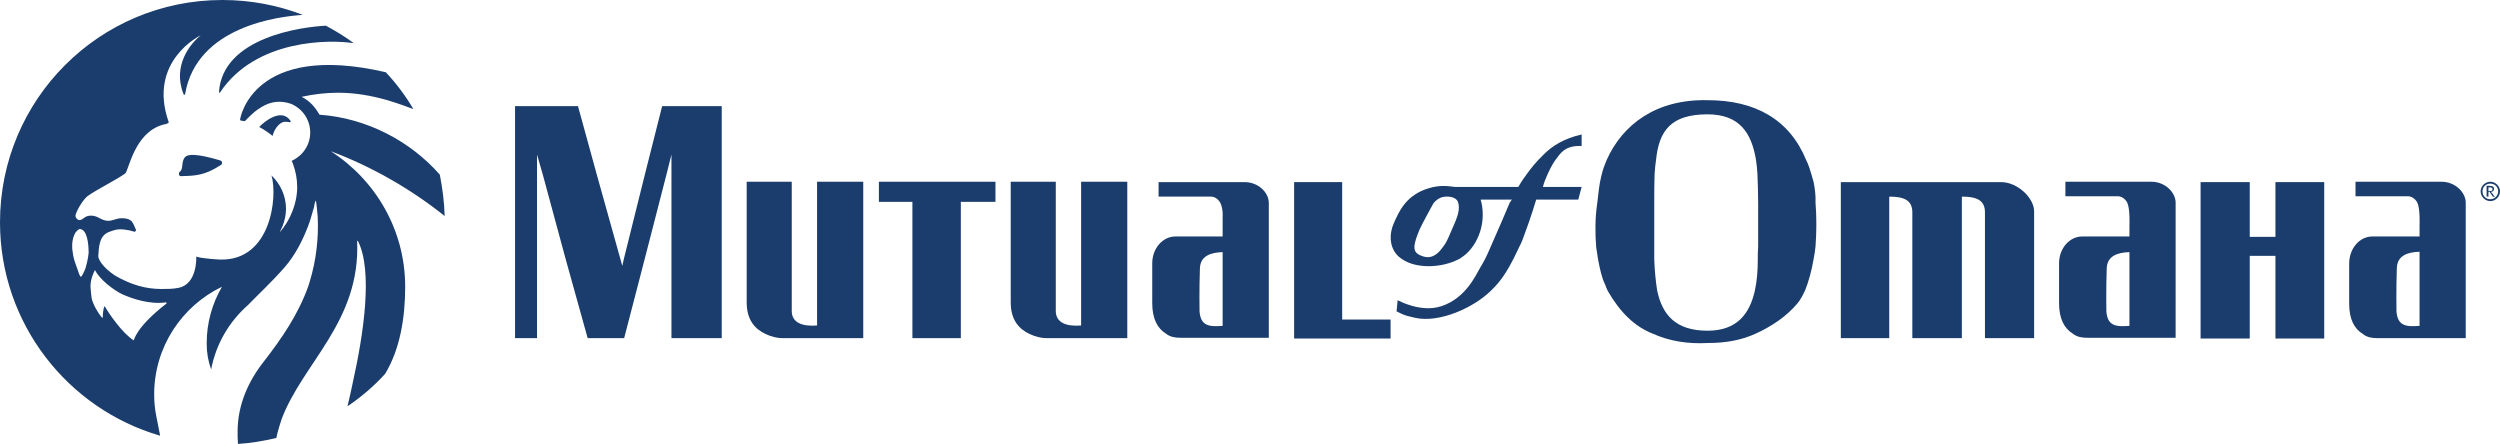
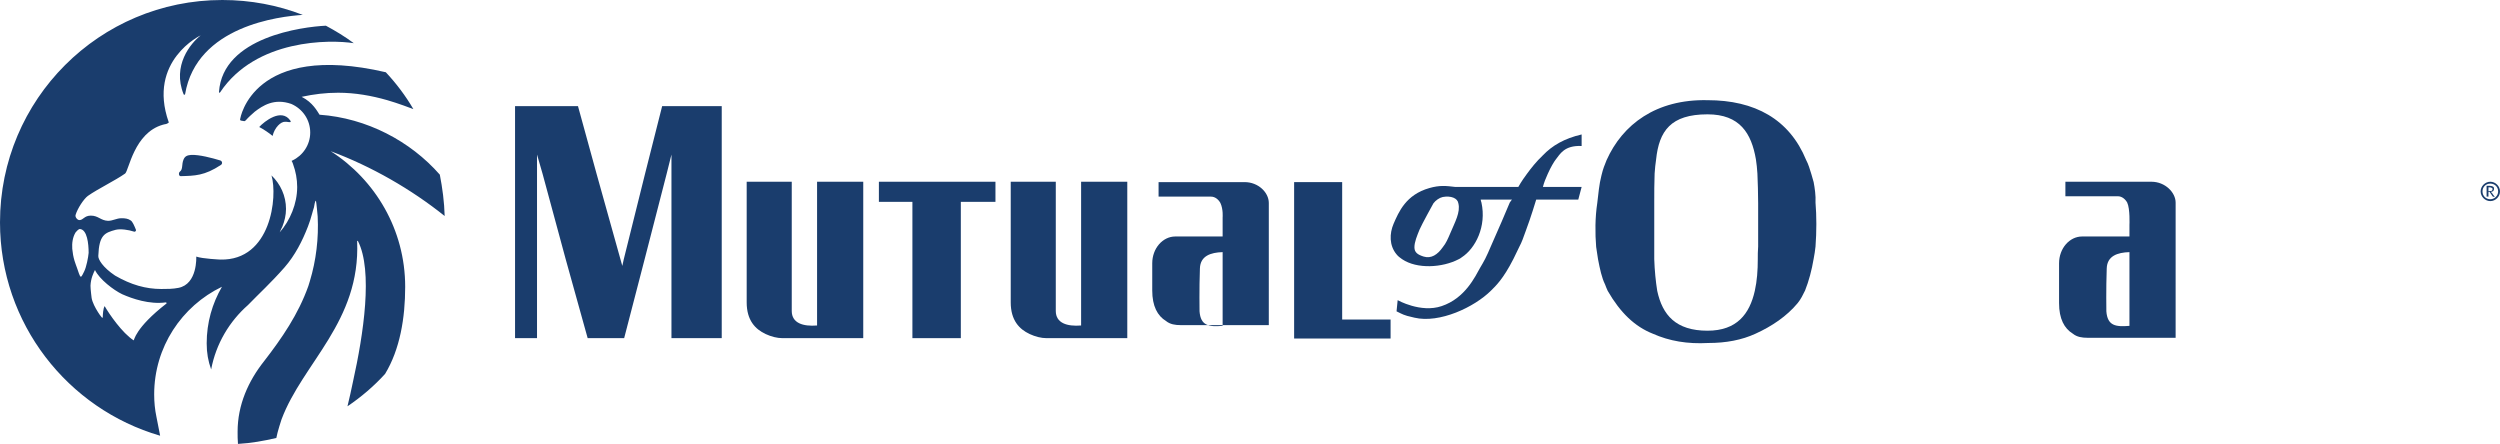
<svg xmlns="http://www.w3.org/2000/svg" version="1.1" id="Layer_1" x="0px" y="0px" viewBox="0 0 671.3 119.2" style="enable-background:new 0 0 671.3 119.2;" xml:space="preserve">
  <style type="text/css"> .st0{fill:#1A3D6D;} </style>
  <g>
    <g>
      <path class="st0" d="M95,11.6c-2.4-1.8-4.9-3.3-7.5-4.7c-6.2,0.3-27.7,3-28.7,17.8c0,0.2,0.2,0.3,0.3,0.1 C68.7,10.4,88.7,10.6,95,11.6z" />
      <path class="st0" d="M51.3,41.6c-1,0.1-1.6,0.3-2,1.2c-0.6,1.4-0.1,2.6-1,3.3c-0.4,0.3-0.3,1.2,0.2,1.2c3.8-0.1,6.4-0.1,10.8-3 c0.5-0.3,0.4-1-0.1-1.2C56.9,42.4,53.5,41.5,51.3,41.6z" />
      <path class="st0" d="M76.6,32.7c0.1,0,0.2,0,0.3,0c0.8,0.1,1.5,0.3,1-0.4c0,0,0,0,0,0c-2.4-3.3-6.9,0.3-8.3,1.8l0,0 c1.3,0.7,2.5,1.5,3.6,2.4C73.7,34.3,75.4,32.6,76.6,32.7z" />
      <path class="st0" d="M108.8,77c0-15.3-8-28.7-20-36.4l0,0c11,4.1,21.6,10.2,30.6,17.4c-0.1-3.8-0.6-7.5-1.3-11.1 c-7.9-9-19.6-15.2-32.3-16.1C85.2,29.9,84,27.5,81,26c3.2-0.7,6.4-1.1,9.8-1.1c4.6,0,9,0.8,13.2,2c2.8,0.8,6.5,2.2,7,2.4 c-2.1-3.6-4.6-6.9-7.4-9.9c-35.8-8.3-39.1,12.5-39.1,12.5c-0.1,0.2,0,0.5,0.3,0.5c0.2,0,0.4,0.1,0.6,0.1c0.2,0.1,0.4,0,0.6-0.2 c0.7-0.8,1.6-1.6,2.4-2.3c2.1-1.6,5.2-3.7,9.8-2.1c3,1.3,5.1,4.2,5.1,7.7c0,3.3-2,6.2-4.8,7.5l-0.2,0.1c0.2,0.3,0.3,0.6,0.4,0.9 c0.7,1.9,1.1,4,1.1,6.1c0,4.5-1.9,9-4.7,12.2c0.1-0.1,0.3-0.8,0.7-1.5c0.6-1.5,1-3.1,1-4.8c0-3.5-1.5-6.7-3.9-9 c1.7,5.7-0.1,22.9-13.7,22.6c0,0-4.8-0.2-6.5-0.8c0,0,0.4,7.4-4.8,8.4c-1.5,0.3-3,0.3-4.6,0.3c-4.1,0-8.1-1.1-12.4-3.6 c-3.3-2.2-4.6-4.4-4.5-5.3c0.2-5.6,1.7-6.2,4.7-7c1.3-0.3,3.4,0,4.9,0.5c0.3,0.1,0.6-0.2,0.5-0.5c-0.4-1-0.9-2.2-1.4-2.5 c-0.7-0.5-1.5-0.6-2.5-0.6c-1.3,0-2.3,0.7-3.6,0.7c-2-0.1-2.6-1.4-4.6-1.4c-1.8,0-2,1.2-3.1,1.2c-0.5,0-1.2-0.8-1-1.4 c0.5-1.7,2.2-4.3,3.3-5.1c2.7-1.9,7.3-4.1,10-6c1-0.8,2.4-10.9,10.1-13.1c0.6-0.2,1-0.1,1.5-0.5c0.1,0,0.1-0.1,0.1-0.2 C39.5,16.3,54,9.4,53.9,9.5c-2.7,2.1-7.7,8.1-4.6,15.8c0.1,0.2,0.3,0.2,0.4,0C52.8,6.9,75.2,4.4,81.3,4c-6.7-2.6-14-4-21.6-4 C26.7,0,0,26.7,0,59.7c0,27.2,18.2,50.1,43,57.3l-1-5.1c-0.4-1.9-0.6-3.9-0.6-6c0-12.7,7.4-23.7,18.2-28.9 c-2.6,4.5-4.1,9.6-4.1,15.2c0,2.6,0.4,4.8,1.2,7c1.3-6.9,4.9-12.9,9.9-17.3c3-3.1,6.1-5.9,9.8-10.1c2.8-3.2,4.8-7.1,6.3-11 c0.4-1.1,0.8-2.2,1.1-3.4c0.2-0.6,0.3-1.2,0.5-1.7c0.1-0.6,0.3-1.8,0.5-1.8c0.1,0,0.2,1.3,0.3,2.1c0.1,0.6,0.1,1.5,0.2,2.1 c0.3,5.8-0.4,11.8-2.1,17.4c-0.1,0.4-0.3,0.9-0.4,1.3c-2.7,7.6-7.1,14-11.9,20.2c-4.2,5.3-7.1,11.7-7.1,18.9c0,1,0,2.3,0.1,3.3 c3.5-0.2,6.9-0.8,10.3-1.6c0.3-1.7,1.4-5,1.4-5c5.7-15.2,21.2-26.2,20.3-47.8c0-0.1,0.2-0.2,0.2-0.1c4.1,8,1.5,25.1-1.3,37.7 c0,0,0,0,0,0c-0.5,2.4-1,4.7-1.5,6.7c3.7-2.5,7.1-5.4,10.1-8.7C107.4,93.8,108.8,85.4,108.8,77z M22.6,72.9 c-0.3,0.5-0.6,1.4-0.9,1.4c-0.3,0-0.7-1.5-1-2.3c-0.2-0.6-0.5-1.3-0.7-2c-0.3-1-0.5-2.1-0.6-3.2c-0.1-1.5,0.1-3.1,0.9-4.4 c0.1-0.1,0.8-1,1.2-0.9c1.9,0.2,2.3,3.9,2.3,6.4C23.7,69.1,23.2,71.7,22.6,72.9z M44.7,81.5c-8.5,6.6-8.7,10-8.8,9.9c0,0,0,0,0,0 c0,0,0,0,0,0c-3.1-2-6.6-7.1-7.8-9.2c-0.4,0.6-0.5,2.3-0.5,2.9c0,0.1,0,0.4-0.3,0.1c-0.4-0.5-0.7-0.9-1-1.4 c-0.7-1.1-1.5-2.6-1.7-3.8c0,0-0.3-2.3-0.3-3.3c0.1-2,0.8-3.4,1.2-4.2c1.2,2.5,5,5.4,7.3,6.5c2.7,1.2,7.3,2.8,11.7,2.2 C44.7,81.2,44.8,81.4,44.7,81.5z" />
    </g>
    <g>
      <g>
        <g>
          <g>
            <polygon class="st0" points="360.4,69.6 360.4,48.9 347.5,48.9 347.5,69.6 347.5,90.9 373.4,90.9 373.4,85.8 360.4,85.8 " />
            <polygon class="st0" points="236,54.2 245,54.2 245,69.3 245,90.8 258,90.8 258,69.6 258,54.2 267.3,54.2 267.3,48.8 236,48.8 " />
            <path class="st0" d="M219.4,69.6v17.8c-3.7,0.3-6.8-0.6-6.8-3.9V69.6V48.8h-12.1v20.8v8.5v3.1c0,4.8,2.3,7.2,5.1,8.5 c1.5,0.7,3.1,1.1,4.5,1.1h21.7v-1.1V69.6V48.8h-12.4L219.4,69.6L219.4,69.6z" />
-             <path class="st0" d="M334.2,48.9h-23.1v3.9h14.1c1.1,0,2,0.8,2.5,1.7c0.8,1.7,0.6,3.9,0.6,3.9v5.1h-12.7 c-3.4,0-6.2,3.2-6.2,7.2v0.8v6.5v3.4c0,4.2,1.4,6.8,3.7,8.2c1.1,0.9,2.5,1.1,3.9,1.1h23.7v-1.1V71.7V56.5v-2 C340.7,51.7,337.9,48.9,334.2,48.9z M328.3,87.5c-3.7,0.3-5.9,0-6.2-3.9c0,0-0.1-6.1,0.1-11.5c0.1-3.4,2.9-4.3,6.1-4.4v4V87.5z " />
+             <path class="st0" d="M334.2,48.9h-23.1v3.9h14.1c1.1,0,2,0.8,2.5,1.7c0.8,1.7,0.6,3.9,0.6,3.9v5.1h-12.7 c-3.4,0-6.2,3.2-6.2,7.2v0.8v6.5c0,4.2,1.4,6.8,3.7,8.2c1.1,0.9,2.5,1.1,3.9,1.1h23.7v-1.1V71.7V56.5v-2 C340.7,51.7,337.9,48.9,334.2,48.9z M328.3,87.5c-3.7,0.3-5.9,0-6.2-3.9c0,0-0.1-6.1,0.1-11.5c0.1-3.4,2.9-4.3,6.1-4.4v4V87.5z " />
            <path class="st0" d="M290.3,69.6v17.8c-3.7,0.3-6.8-0.6-6.8-3.9V69.6V48.8h-12.1v20.8v8.5v3.1c0,4.8,2.3,7.2,5.1,8.5 c1.5,0.7,3.1,1.1,4.5,1.1h21.7v-1.1V69.6V48.8h-12.4L290.3,69.6L290.3,69.6z" />
-             <path class="st0" d="M537.3,48.9h-43V57v12.6v21.2h13V69.7V57v-4.2c3.7,0,6.2,0.8,6.2,4.2v12.6v21.2h13.3v-1.1V69.7V57v-4.2 c3.7,0,6.2,0.8,6.2,4.2v12.6v21.2h13.2V69.7V56.7C546.2,53.3,541.9,48.9,537.3,48.9z" />
            <path class="st0" d="M487,48.9c-0.2-0.7-0.4-1.4-0.6-2.1v0c-0.4-1.3-0.8-2.7-1.4-3.8c-4.5-11-13.8-16.1-26.5-16.1 c-13.8-0.3-22.8,6.5-27.1,16.1c-0.5,1.2-1,2.5-1.3,3.8h0c0,0.1-0.1,0.3-0.1,0.4c-0.6,2.3-0.8,4.8-1.1,7.3 c-0.6,3.9-0.6,8.2-0.3,11.8c0.2,1.1,0.3,2.2,0.5,3.3h0c0.5,2.6,1,5,1.9,6.8c0.2,0.5,0.4,1.1,0.7,1.7c3.4,5.9,7.3,9.6,12.1,11.5 c4.5,2,9.3,2.8,14.9,2.5c4.8,0,9-0.8,12.7-2.5c4.4-2,8.4-4.7,11.3-8.2c0.9-1.1,1.4-2.2,2-3.4c1-2.5,1.8-5.5,2.3-8.5v0 c0.2-1.1,0.4-2.2,0.5-3.3c0.3-4,0.3-8.2,0-11.8C487.6,52.5,487.3,50.5,487,48.9z M472,69.6c0,3-0.2,5.8-0.8,8.5 c-1.4,6.2-4.8,10.7-12.7,10.7c-8.5,0-12.1-4.2-13.5-10.7c-0.4-2.5-0.7-5.4-0.8-8.5v0c0-1.1,0-2.2,0-3.3v-6.8v-5.1 c0-2.7,0-5.3,0.1-7.8c0.1-1.3,0.2-2.6,0.4-3.8c0.8-7.6,3.9-12.1,13.8-12.1c8.7,0,11.8,5.1,13,12.1c0.2,1.2,0.3,2.4,0.4,3.8v0 c0.1,2.5,0.2,5.2,0.2,8v4.8v6.8C472,67.4,472,68.5,472,69.6L472,69.6L472,69.6z" />
            <polygon class="st0" points="173.2,46.7 167.5,69.6 167.1,71.4 166.6,69.6 160.2,46.7 155.2,28.5 138.3,28.5 138.3,46.7 138.3,69.6 138.3,90.8 144.2,90.8 144.2,69.6 144.2,46.7 144.2,41.5 145.7,46.7 151.9,69.6 157.8,90.8 167.6,90.8 173.1,69.6 179,46.7 180.3,41.5 180.3,46.7 180.3,69.6 180.3,90.8 193.8,90.8 193.8,69.6 193.8,46.7 193.8,28.5 177.8,28.5 " />
            <path class="st0" d="M410,46.7L410,46.7c-1.5,2-2.3,3.5-2.3,3.5h-16.9c-2.5-0.3-4.2-0.5-7,0.3c-6.3,1.8-8.2,6.4-9.6,9.6 c-1.1,2.6-1.2,5.8,0.8,8.2c0.4,0.5,0.9,0.9,1.5,1.3h0c4,2.7,10.8,2.3,15.2,0v0c0.3-0.1,0.5-0.3,0.8-0.5 c3.7-2.4,6.7-8.3,5.3-14.7c-0.1-0.3-0.2-0.6-0.2-0.8h8.4c0,0-0.3,0.3-0.6,0.8c-0.9,2.2-3.1,7.3-5.1,11.8 c-0.5,1.2-1,2.3-1.5,3.3v0c-0.5,0.9-0.9,1.7-1.3,2.3c-1.4,2.5-4.1,8.3-10.4,10.4c-5.6,1.9-11.8-1.6-11.8-1.6l-0.3,3 c1,0.5,1.4,0.7,1.9,0.9c0.5,0.2,1.1,0.4,2.9,0.8c6.7,1.6,16.1-2.8,20.6-7.3c1.2-1.2,3.2-3,6-8.5v0c0.5-1,1-2.1,1.6-3.3 c0.6-1.1,1.1-2.5,1.7-4.2c1.4-3.7,2.8-8.4,2.8-8.4h11.3l0.9-3.4h-10.4c0.3-1.2,0.8-2.4,1.3-3.5h0c0.8-1.8,1.7-3.3,2.1-3.8 c1.2-1.5,2.3-3.9,7-3.7v-3.1c-4.7,1.1-7.9,3-10.4,5.6C412.5,43.4,411.1,45.2,410,46.7z M389.4,62.7c-0.6,1.4-1.1,2.6-2,3.7 c-1.4,2-3.1,3.1-5.1,2.5c-1.6-0.5-2.5-1.1-2.5-2.5c0-1.4,0.7-3.1,1.4-4.8c0.6-1.4,3.7-7,3.7-7c0.6-0.8,1.6-1.5,2.5-1.7 c2.2-0.4,4,0.3,4.2,1.7C392.2,57,390.7,59.6,389.4,62.7z" />
            <path class="st0" d="M577.7,48.8h-23.1v3.9h14.1c1.1,0,2,0.8,2.5,1.7c0.8,1.7,0.6,6,0.6,6v3.1h-12.7c-3.4,0-6.2,3.2-6.2,7.2 v0.8v6.5v3.4c0,4.2,1.4,6.8,3.7,8.2c1.1,0.9,2.5,1.1,3.9,1.1h23.7v-1.1V71.7V56.4v-2C584.2,51.7,581.4,48.8,577.7,48.8z M571.8,87.5c-3.7,0.3-5.9,0-6.2-3.9c0,0-0.1-6.1,0.1-11.5c0.1-3.4,2.9-4.3,6.1-4.4v4V87.5z" />
-             <path class="st0" d="M655.6,48.8h-23.1v3.9h14.1c1.1,0,2,0.8,2.5,1.7c0.8,1.7,0.6,6,0.6,6v3.1H637c-3.4,0-6.2,3.2-6.2,7.3v0.8 v6.5v3.4c0,4.3,1.4,6.8,3.7,8.2c1.1,0.9,2.5,1.1,3.9,1.1h23.7v-1.1V71.6V56.4v-2C662.1,51.7,659.3,48.8,655.6,48.8z M649.7,87.5c-3.7,0.3-5.9,0-6.2-3.9c0,0-0.1-6.1,0.1-11.6c0.1-3.4,2.9-4.3,6.1-4.4v4.1V87.5z" />
-             <polygon class="st0" points="611,54.5 611,61.9 611,63.6 604.1,63.6 604.1,61.9 604.1,54.5 604.1,48.9 590.9,48.9 590.9,54.5 590.9,61.9 590.9,65.2 590.9,78.2 590.9,89.7 590.9,90.9 604.1,90.9 604.1,89.7 604.1,78.2 604.1,68.7 611,68.7 611,78.2 611,89.7 611,90.9 624.1,90.9 624.1,89.7 624.1,78.2 624.1,65.2 624.1,61.9 624.1,54.5 624.1,48.9 611,48.9 " />
            <g>
              <path class="st0" d="M668.7,48.8c-1.4,0-2.6,1.2-2.6,2.6c0,1.4,1.2,2.6,2.6,2.6c1.4,0,2.6-1.2,2.6-2.6 C671.3,50,670.1,48.8,668.7,48.8L668.7,48.8z M668.7,53.5c-1.2,0-2.1-0.9-2.1-2.1c0-1.2,0.9-2.1,2.1-2.1 c1.2,0,2.1,0.9,2.1,2.1C670.8,52.6,669.8,53.5,668.7,53.5L668.7,53.5z" />
              <path class="st0" d="M669.3,50.8c0,0.2-0.1,0.3-0.2,0.4c-0.1,0.1-0.3,0.1-0.6,0.1l-0.3,0v-1h0.3c0.2,0,0.3,0,0.4,0.1 C669.2,50.4,669.3,50.6,669.3,50.8L669.3,50.8z M669.9,52.9c-0.1-0.1-0.3-0.5-0.5-0.7c-0.1-0.2-0.2-0.3-0.3-0.4 c-0.1-0.1-0.2-0.2-0.2-0.3c0.5,0,0.8-0.3,0.8-0.8c0-0.3-0.1-0.5-0.3-0.6c-0.2-0.1-0.4-0.2-0.8-0.2l-0.9,0l0,2.9h0.5l0-1.3 c0,0,0.3,0,0.3,0s0.3,0.5,0.6,0.9c0.1,0.2,0.2,0.3,0.3,0.4L669.9,52.9L669.9,52.9z" />
            </g>
          </g>
        </g>
      </g>
    </g>
  </g>
</svg>